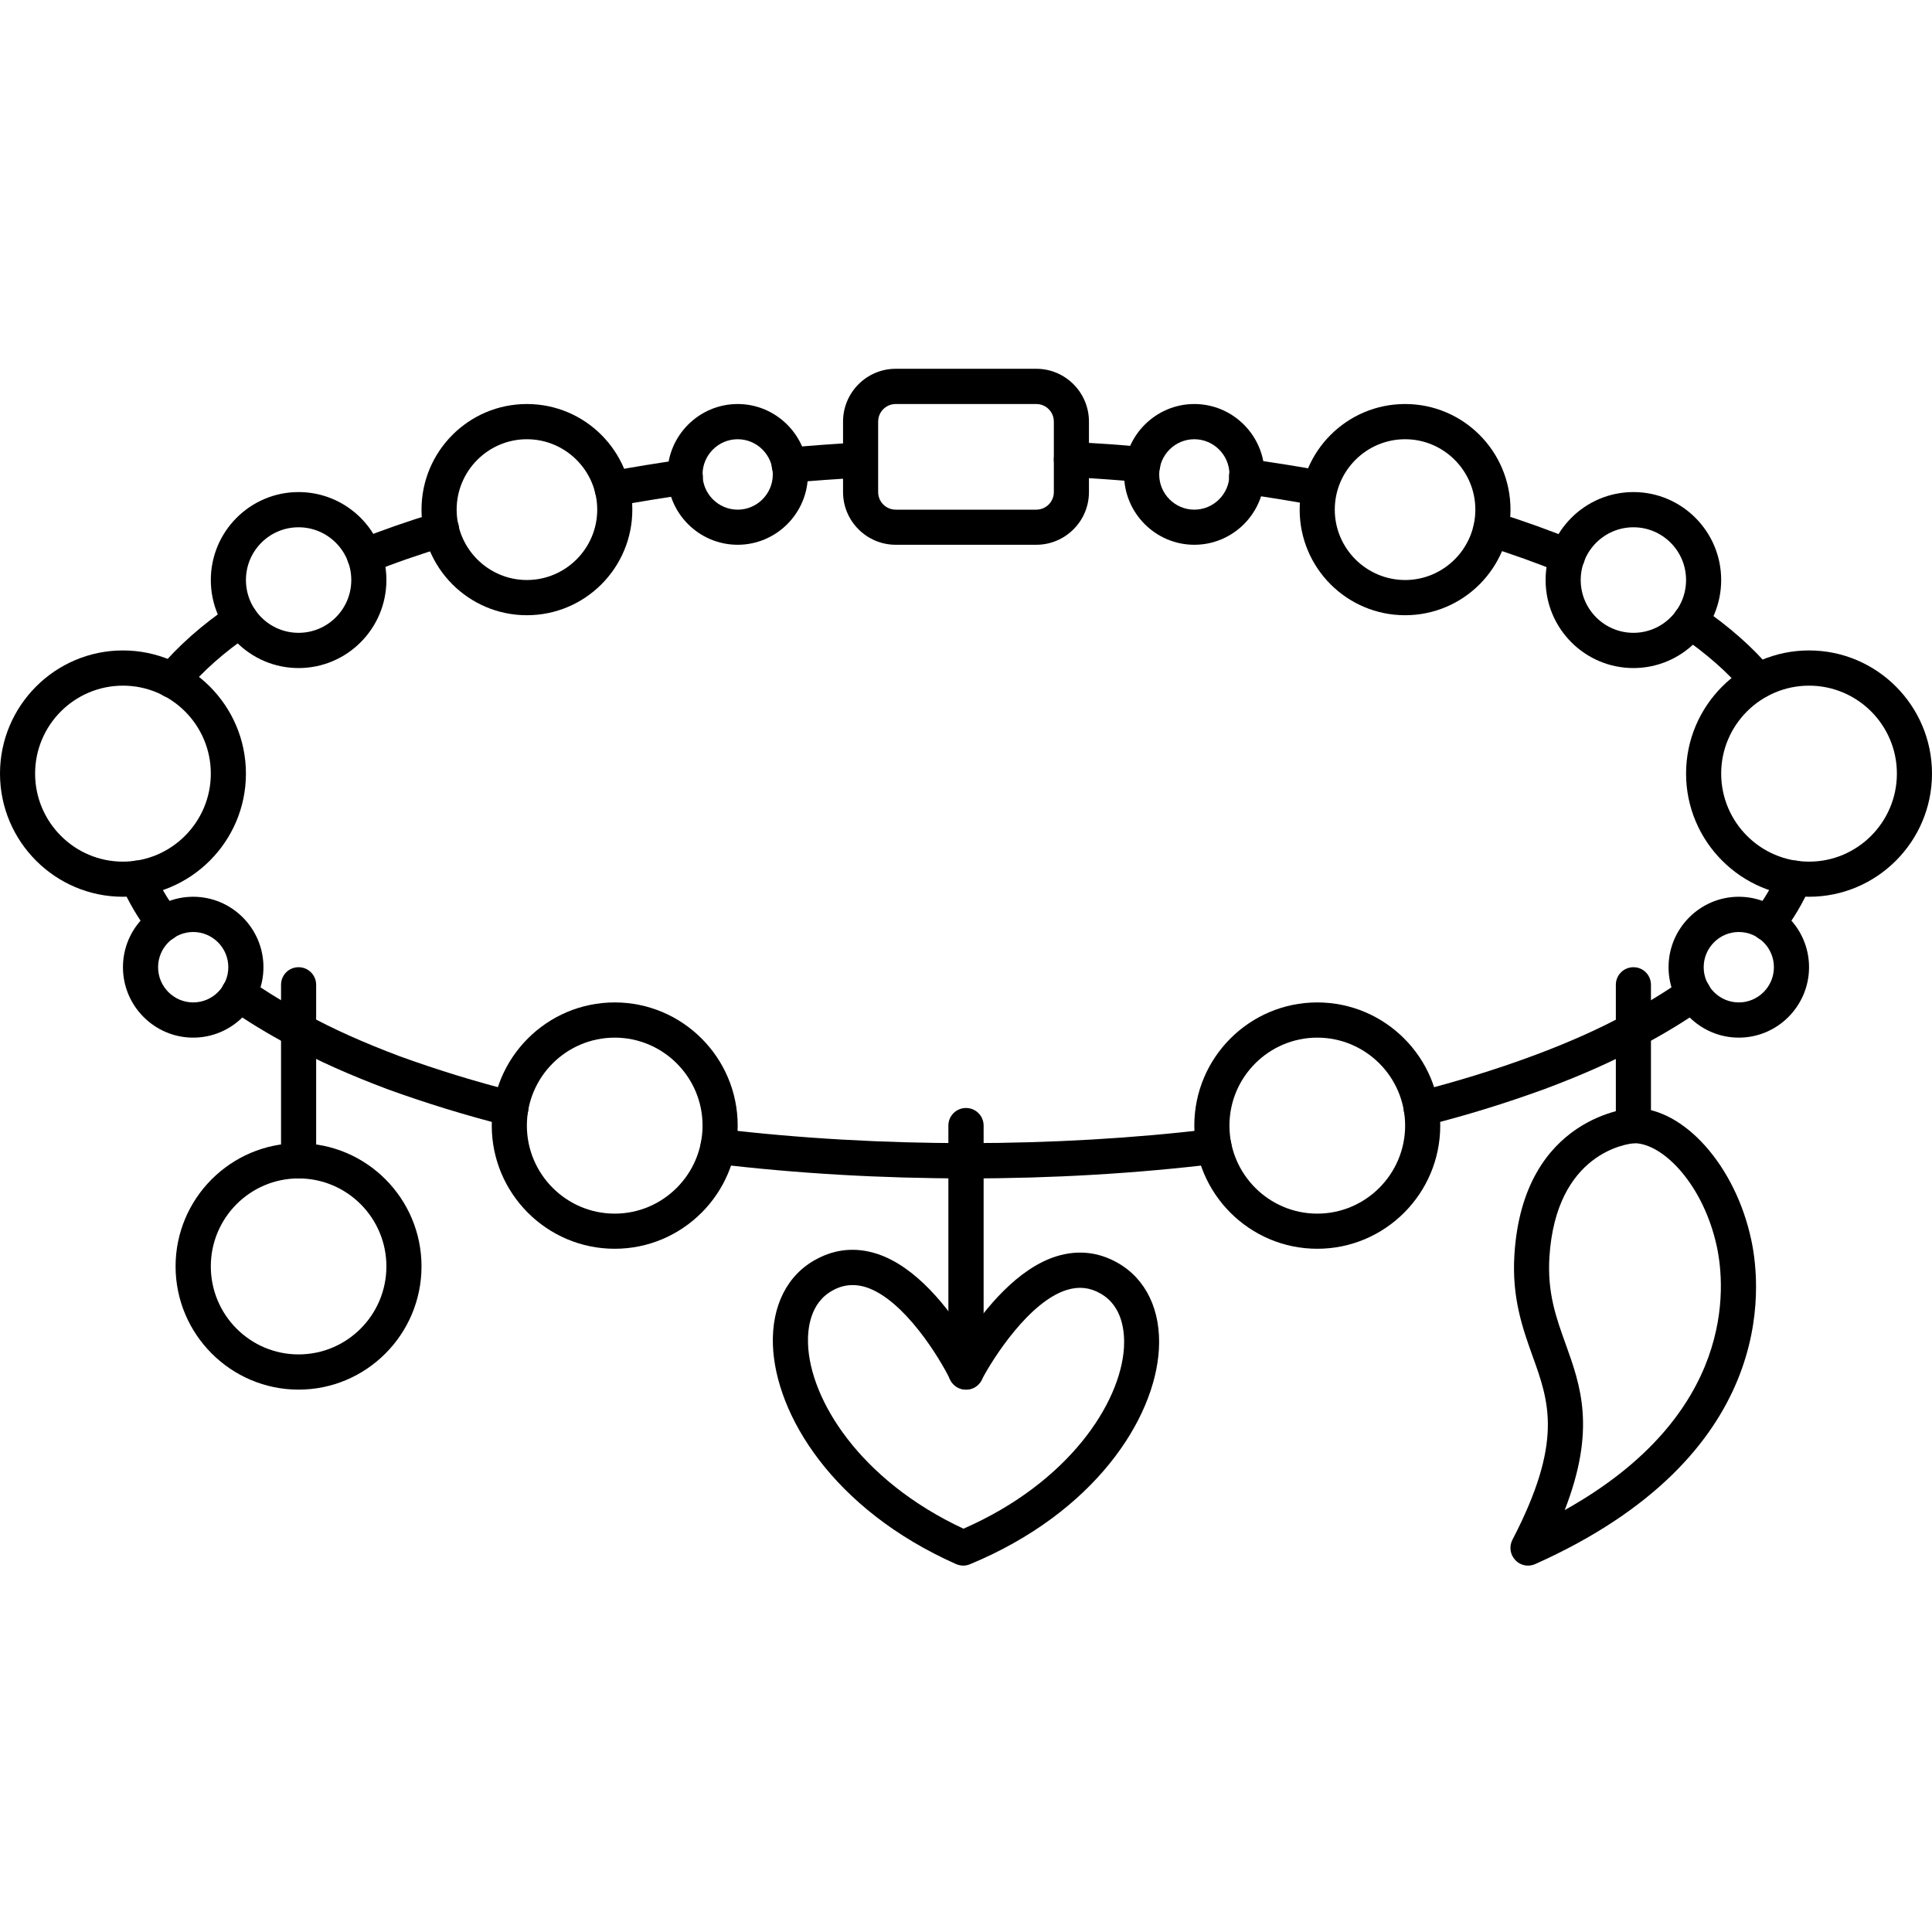
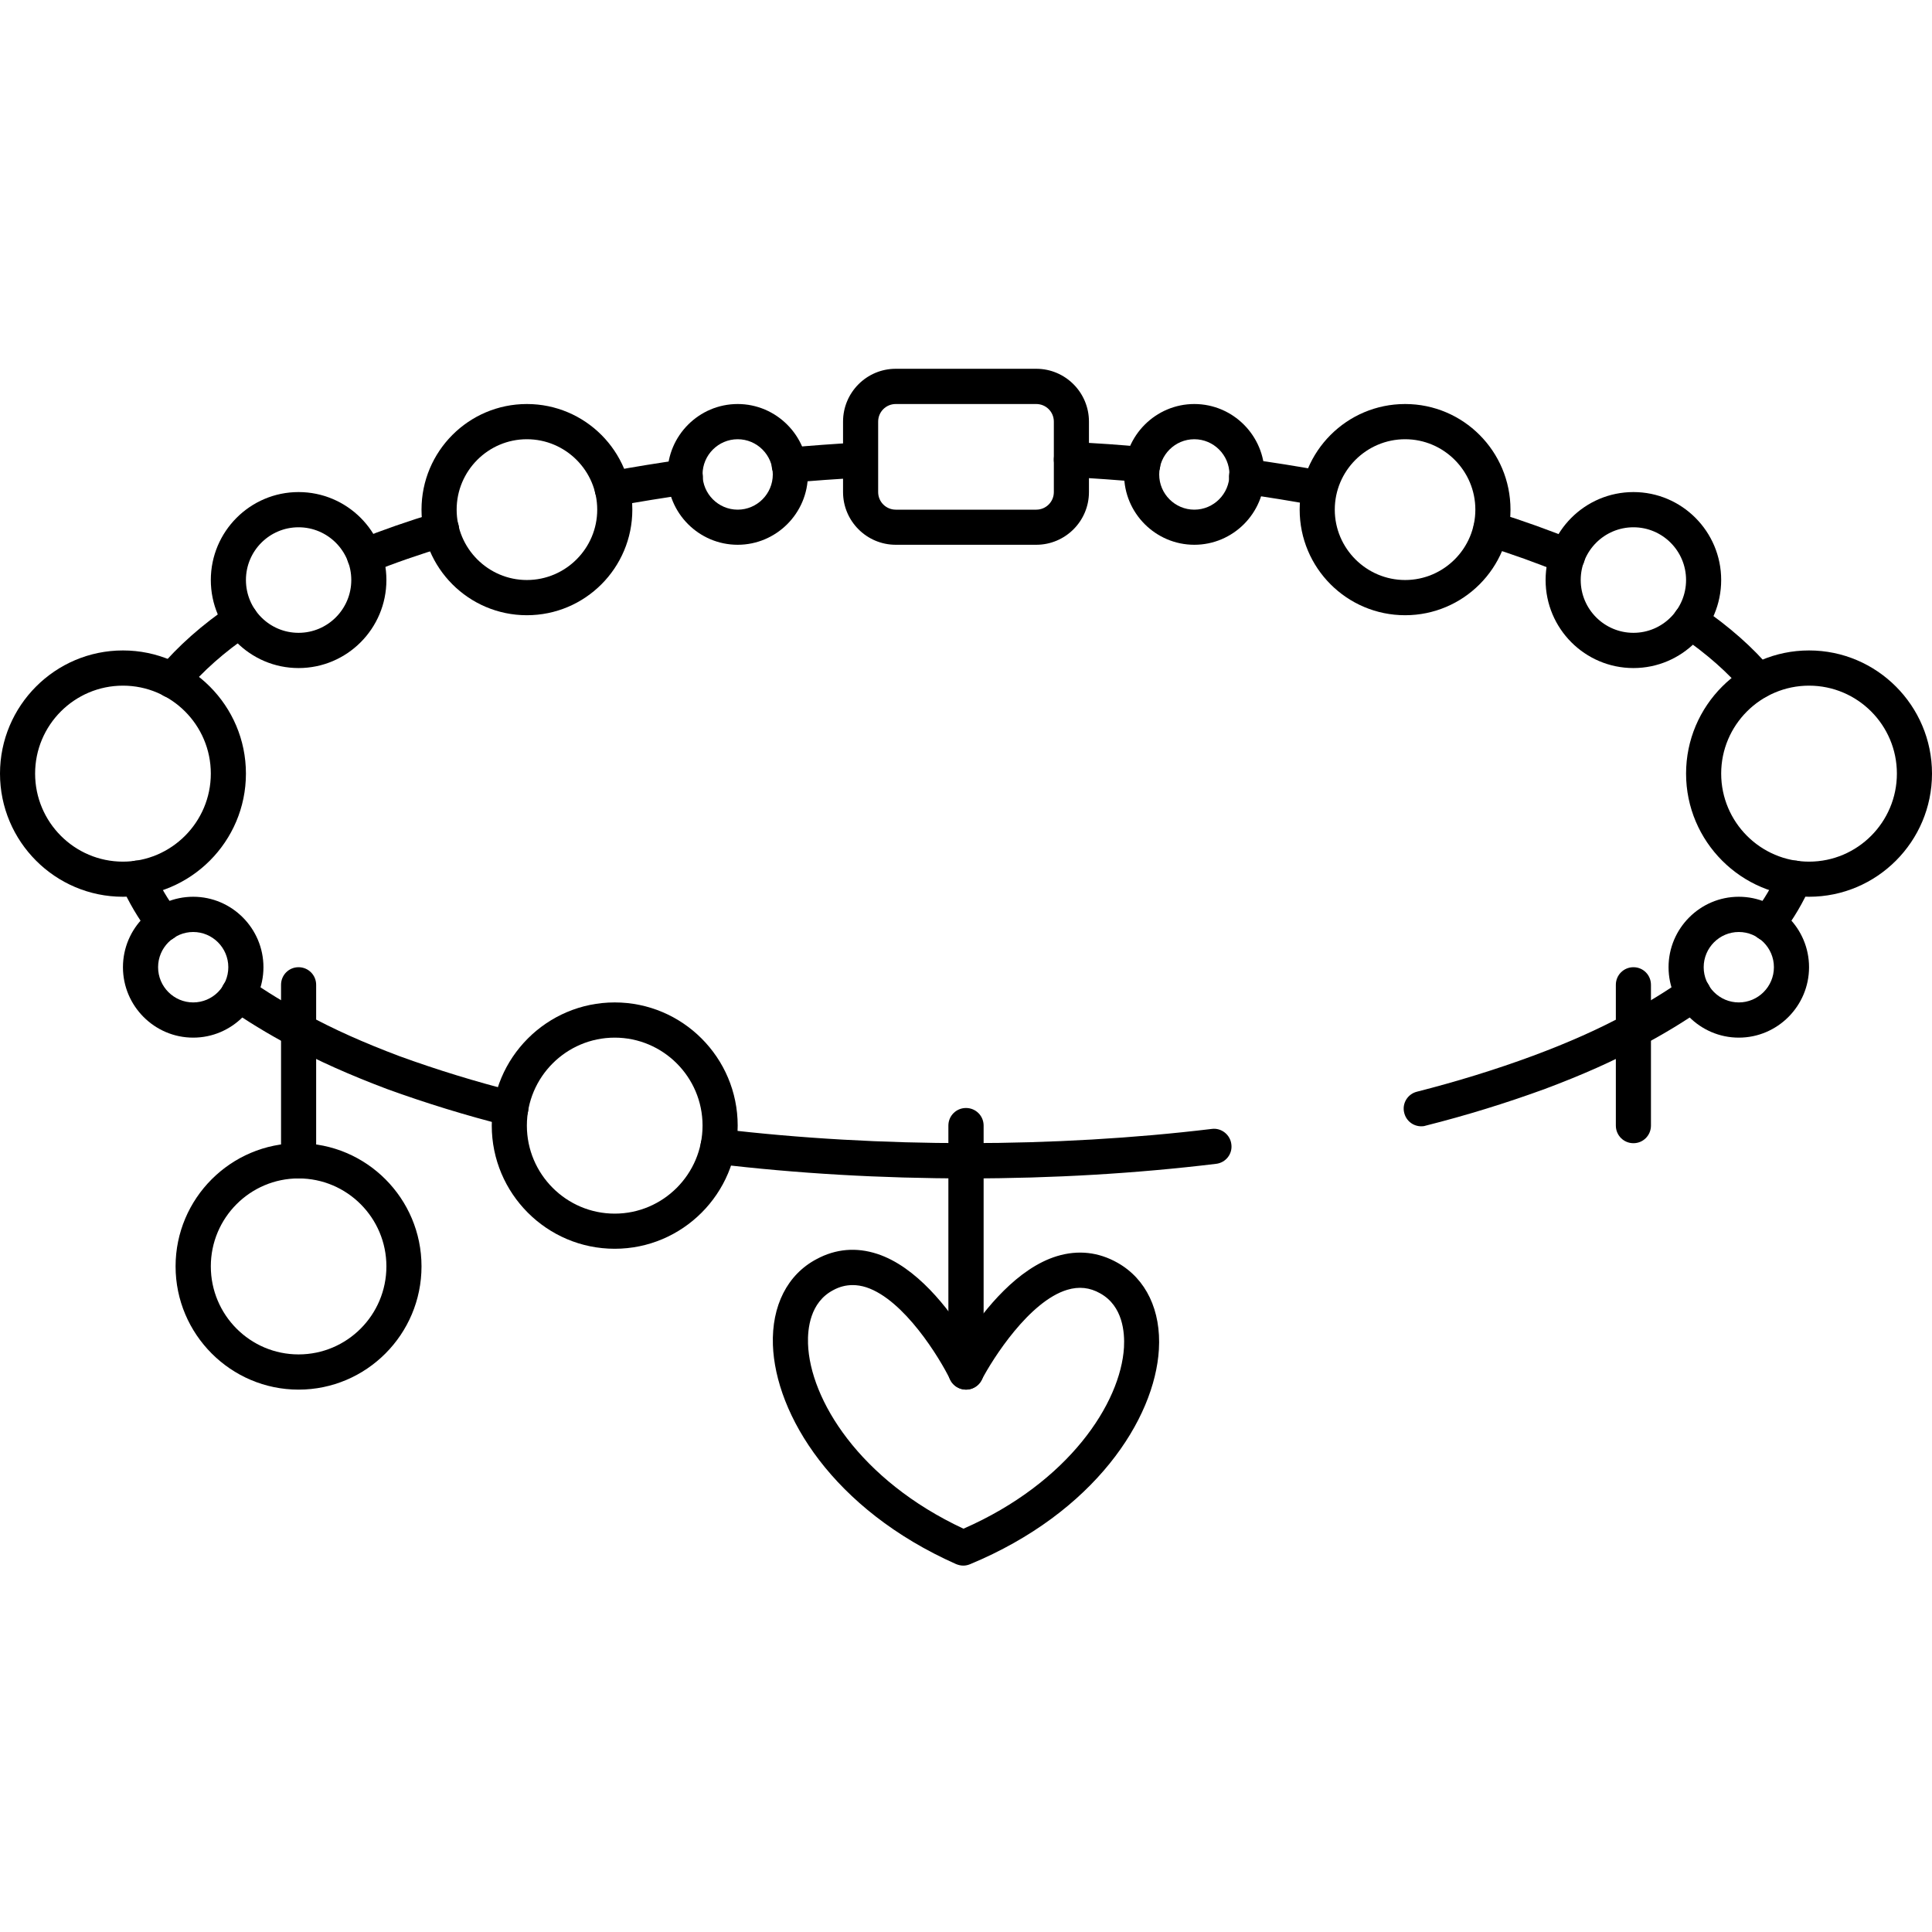
<svg xmlns="http://www.w3.org/2000/svg" width="100" zoomAndPan="magnify" viewBox="0 0 75 75" height="100" preserveAspectRatio="xMidYMid meet" version="1.0">
  <defs>
    <clipPath id="48a8c3aa02">
      <path d="M 32 14.297 L 43 14.297 L 43 22 L 32 22 Z M 32 14.297 " clip-rule="nonzero" />
    </clipPath>
    <clipPath id="e21652f224">
      <path d="M 30 48 L 45 48 L 45 60.797 L 30 60.797 Z M 30 48 " clip-rule="nonzero" />
    </clipPath>
    <clipPath id="e2f61e240f">
-       <path d="M 58 43 L 69 43 L 69 60.797 L 58 60.797 Z M 58 43 " clip-rule="nonzero" />
-     </clipPath>
+       </clipPath>
  </defs>
-   <path fill="#000000" d="M 51.137 40.281 C 49.258 40.281 47.727 41.812 47.727 43.695 C 47.727 45.578 49.258 47.113 51.137 47.113 C 53.016 47.113 54.547 45.578 54.547 43.695 C 54.547 41.812 53.016 40.281 51.137 40.281 Z M 51.137 48.477 C 48.504 48.477 46.363 46.332 46.363 43.695 C 46.363 41.059 48.504 38.914 51.137 38.914 C 53.77 38.914 55.91 41.059 55.91 43.695 C 55.91 46.332 53.77 48.477 51.137 48.477 " fill-opacity="1" fill-rule="nonzero" />
  <path fill="#000000" d="M 23.863 40.281 C 21.984 40.281 20.453 41.812 20.453 43.695 C 20.453 45.578 21.984 47.113 23.863 47.113 C 25.742 47.113 27.273 45.578 27.273 43.695 C 27.273 41.812 25.742 40.281 23.863 40.281 Z M 23.863 48.477 C 21.23 48.477 19.09 46.332 19.09 43.695 C 19.09 41.059 21.23 38.914 23.863 38.914 C 26.496 38.914 28.637 41.059 28.637 43.695 C 28.637 46.332 26.496 48.477 23.863 48.477 " fill-opacity="1" fill-rule="nonzero" />
  <path fill="#000000" d="M 11.59 45.746 C 9.711 45.746 8.184 47.277 8.184 49.16 C 8.184 51.047 9.711 52.578 11.59 52.578 C 13.473 52.578 15 51.047 15 49.16 C 15 47.277 13.473 45.746 11.59 45.746 Z M 11.59 53.945 C 8.961 53.945 6.816 51.797 6.816 49.16 C 6.816 46.523 8.961 44.379 11.59 44.379 C 14.223 44.379 16.363 46.523 16.363 49.16 C 16.363 51.797 14.223 53.945 11.59 53.945 " fill-opacity="1" fill-rule="nonzero" />
  <path fill="#000000" d="M 70.227 26.617 C 68.348 26.617 66.816 28.148 66.816 30.031 C 66.816 31.914 68.348 33.449 70.227 33.449 C 72.109 33.449 73.637 31.914 73.637 30.031 C 73.637 28.148 72.109 26.617 70.227 26.617 Z M 70.227 34.812 C 67.598 34.812 65.453 32.668 65.453 30.031 C 65.453 27.395 67.598 25.25 70.227 25.25 C 72.859 25.25 75 27.395 75 30.031 C 75 32.668 72.859 34.812 70.227 34.812 " fill-opacity="1" fill-rule="nonzero" />
  <path fill="#000000" d="M 4.773 26.617 C 2.891 26.617 1.363 28.148 1.363 30.031 C 1.363 31.914 2.891 33.449 4.773 33.449 C 6.652 33.449 8.184 31.914 8.184 30.031 C 8.184 28.148 6.652 26.617 4.773 26.617 Z M 4.773 34.812 C 2.141 34.812 0 32.668 0 30.031 C 0 27.395 2.141 25.25 4.773 25.25 C 7.402 25.25 9.547 27.395 9.547 30.031 C 9.547 32.668 7.402 34.812 4.773 34.812 " fill-opacity="1" fill-rule="nonzero" />
  <path fill="#000000" d="M 54.547 17.051 C 53.043 17.051 51.816 18.277 51.816 19.785 C 51.816 21.289 53.043 22.516 54.547 22.516 C 56.047 22.516 57.273 21.289 57.273 19.785 C 57.273 18.277 56.047 17.051 54.547 17.051 Z M 54.547 23.883 C 52.285 23.883 50.453 22.047 50.453 19.785 C 50.453 17.52 52.285 15.684 54.547 15.684 C 56.805 15.684 58.637 17.52 58.637 19.785 C 58.637 22.047 56.805 23.883 54.547 23.883 " fill-opacity="1" fill-rule="nonzero" />
  <path fill="#000000" d="M 20.453 17.051 C 18.953 17.051 17.727 18.277 17.727 19.785 C 17.727 21.289 18.953 22.516 20.453 22.516 C 21.957 22.516 23.184 21.289 23.184 19.785 C 23.184 18.277 21.957 17.051 20.453 17.051 Z M 20.453 23.883 C 18.195 23.883 16.363 22.047 16.363 19.785 C 16.363 17.52 18.195 15.684 20.453 15.684 C 22.715 15.684 24.547 17.52 24.547 19.785 C 24.547 22.047 22.715 23.883 20.453 23.883 " fill-opacity="1" fill-rule="nonzero" />
  <g clip-path="url(#48a8c3aa02)">
    <path fill="#000000" d="M 34.773 15.684 C 34.395 15.684 34.09 15.988 34.09 16.367 L 34.09 19.102 C 34.09 19.48 34.395 19.785 34.773 19.785 L 40.227 19.785 C 40.605 19.785 40.91 19.48 40.91 19.102 L 40.91 16.367 C 40.91 15.988 40.605 15.684 40.227 15.684 Z M 40.227 21.148 L 34.773 21.148 C 33.645 21.148 32.727 20.23 32.727 19.102 L 32.727 16.367 C 32.727 15.234 33.645 14.316 34.773 14.316 L 40.227 14.316 C 41.355 14.316 42.273 15.234 42.273 16.367 L 42.273 19.102 C 42.273 20.23 41.355 21.148 40.227 21.148 " fill-opacity="1" fill-rule="nonzero" />
  </g>
  <g clip-path="url(#e21652f224)">
    <path fill="#000000" d="M 33.102 49.887 C 32.84 49.887 32.59 49.949 32.34 50.086 C 31.445 50.559 31.348 51.59 31.367 52.16 C 31.438 54.316 33.359 57.457 37.402 59.344 C 41.496 57.551 43.504 54.461 43.633 52.305 C 43.664 51.734 43.594 50.703 42.715 50.211 C 42.305 49.977 41.883 49.934 41.43 50.07 C 39.957 50.512 38.535 52.746 38.105 53.574 C 37.988 53.801 37.754 53.945 37.5 53.945 C 37.496 53.945 37.496 53.945 37.496 53.945 C 37.234 53.938 37 53.793 36.887 53.559 C 36.484 52.727 35.102 50.457 33.629 49.973 C 33.445 49.914 33.27 49.887 33.102 49.887 Z M 37.395 60.777 C 37.297 60.777 37.207 60.754 37.117 60.719 C 32.332 58.594 30.098 54.914 30.004 52.207 C 29.953 50.691 30.566 49.477 31.699 48.879 C 32.445 48.477 33.242 48.41 34.055 48.676 C 35.582 49.176 36.824 50.805 37.516 51.906 C 38.23 50.82 39.504 49.227 41.035 48.762 C 41.852 48.516 42.645 48.602 43.387 49.023 C 44.492 49.648 45.078 50.875 44.988 52.387 C 44.828 55.086 42.496 58.715 37.656 60.723 C 37.57 60.758 37.484 60.777 37.395 60.777 " fill-opacity="1" fill-rule="nonzero" />
  </g>
  <path fill="#000000" d="M 37.5 53.945 C 37.121 53.945 36.816 53.641 36.816 53.262 L 36.816 43.695 C 36.816 43.316 37.121 43.012 37.5 43.012 C 37.879 43.012 38.184 43.316 38.184 43.695 L 38.184 53.262 C 38.184 53.641 37.879 53.945 37.5 53.945 " fill-opacity="1" fill-rule="nonzero" />
  <path fill="#000000" d="M 63.41 44.379 C 63.031 44.379 62.727 44.074 62.727 43.695 L 62.727 38.23 C 62.727 37.852 63.031 37.547 63.41 37.547 C 63.789 37.547 64.09 37.852 64.09 38.23 L 64.09 43.695 C 64.09 44.074 63.789 44.379 63.41 44.379 " fill-opacity="1" fill-rule="nonzero" />
  <path fill="#000000" d="M 11.59 45.746 C 11.211 45.746 10.91 45.441 10.91 45.062 L 10.91 38.23 C 10.91 37.852 11.211 37.547 11.59 37.547 C 11.969 37.547 12.273 37.852 12.273 38.23 L 12.273 45.062 C 12.273 45.441 11.969 45.746 11.59 45.746 " fill-opacity="1" fill-rule="nonzero" />
  <path fill="#000000" d="M 37.578 45.746 C 34.191 45.746 30.926 45.555 27.793 45.18 C 27.418 45.137 27.148 44.797 27.199 44.422 C 27.242 44.043 27.594 43.781 27.953 43.824 C 34.164 44.566 40.996 44.555 47.047 43.824 C 47.406 43.777 47.758 44.043 47.801 44.422 C 47.852 44.797 47.582 45.137 47.207 45.18 C 44.105 45.555 40.867 45.746 37.578 45.746 " fill-opacity="1" fill-rule="nonzero" />
  <path fill="#000000" d="M 14.152 22.27 C 13.883 22.27 13.625 22.109 13.52 21.84 C 13.379 21.492 13.551 21.09 13.902 20.953 C 14.84 20.578 15.836 20.23 16.945 19.895 C 17.305 19.789 17.684 19.992 17.793 20.348 C 17.902 20.711 17.699 21.098 17.34 21.203 C 16.27 21.527 15.309 21.859 14.41 22.223 C 14.324 22.254 14.238 22.27 14.152 22.27 " fill-opacity="1" fill-rule="nonzero" />
  <path fill="#000000" d="M 6.68 27.098 C 6.523 27.098 6.371 27.043 6.242 26.938 C 5.957 26.691 5.918 26.258 6.164 25.969 C 6.91 25.078 7.852 24.246 8.961 23.492 C 9.27 23.285 9.695 23.363 9.906 23.68 C 10.117 23.988 10.035 24.418 9.723 24.625 C 8.719 25.301 7.871 26.055 7.203 26.852 C 7.07 27.012 6.875 27.098 6.68 27.098 " fill-opacity="1" fill-rule="nonzero" />
  <path fill="#000000" d="M 44.359 18.715 C 44.34 18.715 44.316 18.715 44.297 18.715 C 43.398 18.637 42.48 18.566 41.559 18.523 C 41.188 18.508 40.895 18.191 40.91 17.812 C 40.926 17.434 41.223 17.113 41.621 17.164 C 42.559 17.199 43.496 17.27 44.418 17.355 C 44.793 17.387 45.07 17.719 45.039 18.098 C 45.004 18.449 44.707 18.715 44.359 18.715 " fill-opacity="1" fill-rule="nonzero" />
  <path fill="#000000" d="M 51.137 19.617 C 51.098 19.617 51.055 19.617 51.016 19.609 C 50.113 19.449 49.223 19.297 48.309 19.176 C 47.934 19.129 47.668 18.785 47.715 18.41 C 47.77 18.031 48.109 17.773 48.484 17.824 C 49.422 17.949 50.332 18.098 51.258 18.262 C 51.625 18.332 51.871 18.684 51.809 19.059 C 51.75 19.391 51.461 19.617 51.137 19.617 " fill-opacity="1" fill-rule="nonzero" />
  <path fill="#000000" d="M 68.633 36.539 C 68.484 36.539 68.34 36.488 68.219 36.395 C 67.922 36.164 67.863 35.738 68.09 35.438 C 68.48 34.926 68.801 34.383 69.043 33.82 C 69.188 33.473 69.59 33.312 69.941 33.465 C 70.281 33.613 70.441 34.012 70.293 34.359 C 70.008 35.023 69.629 35.664 69.172 36.266 C 69.039 36.441 68.836 36.539 68.633 36.539 " fill-opacity="1" fill-rule="nonzero" />
  <path fill="#000000" d="M 55.176 43.723 C 54.863 43.723 54.59 43.516 54.512 43.203 C 54.418 42.84 54.641 42.469 55.008 42.379 C 56.527 41.992 58.047 41.527 59.504 40.988 C 60.891 40.473 62.062 39.949 63.086 39.395 C 63.938 38.941 64.691 38.477 65.348 38.012 C 65.652 37.797 66.082 37.867 66.297 38.176 C 66.516 38.484 66.441 38.914 66.133 39.133 C 65.434 39.625 64.625 40.121 63.73 40.594 C 62.652 41.184 61.422 41.73 59.98 42.27 C 58.465 42.824 56.906 43.305 55.34 43.699 C 55.281 43.719 55.227 43.723 55.176 43.723 " fill-opacity="1" fill-rule="nonzero" />
  <path fill="#000000" d="M 68.25 27.121 C 68.055 27.121 67.863 27.039 67.723 26.879 C 67.094 26.121 66.258 25.383 65.234 24.68 C 64.922 24.465 64.844 24.039 65.055 23.727 C 65.27 23.418 65.695 23.34 66.004 23.551 C 67.133 24.324 68.066 25.148 68.773 26 C 69.012 26.289 68.977 26.723 68.688 26.961 C 68.559 27.07 68.406 27.121 68.25 27.121 " fill-opacity="1" fill-rule="nonzero" />
  <path fill="#000000" d="M 60.848 22.285 C 60.762 22.285 60.672 22.27 60.586 22.234 C 59.688 21.867 58.707 21.512 57.668 21.188 C 57.309 21.074 57.113 20.691 57.227 20.328 C 57.336 19.969 57.719 19.77 58.078 19.887 C 59.152 20.223 60.164 20.59 61.102 20.969 C 61.453 21.109 61.621 21.508 61.477 21.859 C 61.367 22.121 61.113 22.285 60.848 22.285 " fill-opacity="1" fill-rule="nonzero" />
  <path fill="#000000" d="M 23.77 19.66 C 23.449 19.66 23.16 19.43 23.098 19.105 C 23.027 18.73 23.273 18.375 23.641 18.305 C 24.594 18.125 25.559 17.973 26.504 17.836 C 26.867 17.777 27.227 18.039 27.277 18.41 C 27.332 18.793 27.074 19.133 26.703 19.191 C 25.77 19.324 24.828 19.473 23.895 19.648 C 23.852 19.656 23.809 19.66 23.77 19.66 " fill-opacity="1" fill-rule="nonzero" />
  <path fill="#000000" d="M 30.641 18.742 C 30.293 18.742 29.996 18.48 29.961 18.129 C 29.926 17.754 30.195 17.418 30.57 17.383 C 31.484 17.293 32.387 17.234 33.266 17.18 C 33.629 17.164 34.016 17.441 34.039 17.82 C 34.059 18.191 33.824 18.52 33.453 18.539 L 33.344 18.547 C 32.488 18.598 31.602 18.652 30.707 18.742 C 30.688 18.742 30.66 18.742 30.641 18.742 " fill-opacity="1" fill-rule="nonzero" />
  <path fill="#000000" d="M 19.824 43.723 C 19.773 43.723 19.719 43.719 19.66 43.699 C 18.094 43.305 16.535 42.824 15.027 42.277 C 13.578 41.73 12.348 41.184 11.266 40.594 C 10.375 40.121 9.566 39.625 8.867 39.133 C 8.559 38.914 8.484 38.484 8.703 38.176 C 8.918 37.867 9.348 37.797 9.652 38.012 C 10.309 38.477 11.062 38.941 11.91 39.387 C 12.938 39.949 14.109 40.473 15.496 40.996 C 16.953 41.527 18.473 41.992 19.992 42.379 C 20.359 42.469 20.582 42.84 20.488 43.203 C 20.41 43.516 20.137 43.723 19.824 43.723 " fill-opacity="1" fill-rule="nonzero" />
  <path fill="#000000" d="M 6.367 36.539 C 6.164 36.539 5.961 36.441 5.828 36.266 C 5.371 35.664 4.992 35.023 4.703 34.359 C 4.559 34.012 4.715 33.613 5.059 33.465 C 5.406 33.312 5.812 33.473 5.957 33.82 C 6.199 34.383 6.52 34.926 6.91 35.438 C 7.137 35.738 7.078 36.164 6.781 36.395 C 6.66 36.488 6.516 36.539 6.367 36.539 " fill-opacity="1" fill-rule="nonzero" />
  <g clip-path="url(#e2f61e240f)">
    <path fill="#000000" d="M 63.453 44.379 C 63.18 44.398 60.406 44.738 60.148 48.797 C 60.062 50.191 60.41 51.152 60.777 52.172 C 61.363 53.805 61.965 55.48 60.742 58.621 C 67.41 54.895 66.973 49.934 66.652 48.414 C 66.141 46.016 64.586 44.398 63.453 44.379 Z M 59.316 60.777 C 59.133 60.777 58.949 60.699 58.824 60.562 C 58.621 60.348 58.578 60.035 58.711 59.777 C 60.691 55.965 60.137 54.426 59.492 52.637 C 59.117 51.586 58.684 50.391 58.789 48.711 C 59.125 43.285 63.352 43.02 63.395 43.012 C 63.402 43.012 63.418 43.012 63.43 43.012 C 65.375 43.012 67.371 45.258 67.984 48.133 C 68.391 50.02 68.969 56.523 59.594 60.719 C 59.512 60.754 59.414 60.777 59.316 60.777 " fill-opacity="1" fill-rule="nonzero" />
  </g>
  <path fill="#000000" d="M 63.41 20.469 C 62.281 20.469 61.363 21.387 61.363 22.516 C 61.363 23.648 62.281 24.566 63.41 24.566 C 64.539 24.566 65.453 23.648 65.453 22.516 C 65.453 21.387 64.539 20.469 63.41 20.469 Z M 63.41 25.934 C 61.527 25.934 60 24.402 60 22.516 C 60 20.633 61.527 19.102 63.41 19.102 C 65.289 19.102 66.816 20.633 66.816 22.516 C 66.816 24.402 65.289 25.934 63.41 25.934 " fill-opacity="1" fill-rule="nonzero" />
  <path fill="#000000" d="M 11.59 20.469 C 10.461 20.469 9.547 21.387 9.547 22.516 C 9.547 23.648 10.461 24.566 11.59 24.566 C 12.719 24.566 13.637 23.648 13.637 22.516 C 13.637 21.387 12.719 20.469 11.59 20.469 Z M 11.59 25.934 C 9.711 25.934 8.184 24.402 8.184 22.516 C 8.184 20.633 9.711 19.102 11.59 19.102 C 13.473 19.102 15 20.633 15 22.516 C 15 24.402 13.473 25.934 11.59 25.934 " fill-opacity="1" fill-rule="nonzero" />
  <path fill="#000000" d="M 46.363 17.051 C 45.613 17.051 45 17.664 45 18.418 C 45 19.172 45.613 19.785 46.363 19.785 C 47.113 19.785 47.727 19.172 47.727 18.418 C 47.727 17.664 47.113 17.051 46.363 17.051 Z M 46.363 21.148 C 44.863 21.148 43.637 19.922 43.637 18.418 C 43.637 16.914 44.863 15.684 46.363 15.684 C 47.867 15.684 49.09 16.914 49.09 18.418 C 49.09 19.922 47.867 21.148 46.363 21.148 " fill-opacity="1" fill-rule="nonzero" />
  <path fill="#000000" d="M 67.5 36.18 C 66.75 36.18 66.137 36.793 66.137 37.547 C 66.137 38.301 66.75 38.914 67.5 38.914 C 68.25 38.914 68.863 38.301 68.863 37.547 C 68.863 36.793 68.25 36.18 67.5 36.18 Z M 67.5 40.281 C 65.996 40.281 64.773 39.051 64.773 37.547 C 64.773 36.043 65.996 34.812 67.5 34.812 C 69.004 34.812 70.227 36.043 70.227 37.547 C 70.227 39.051 69.004 40.281 67.5 40.281 " fill-opacity="1" fill-rule="nonzero" />
  <path fill="#000000" d="M 7.5 36.18 C 6.75 36.18 6.137 36.793 6.137 37.547 C 6.137 38.301 6.75 38.914 7.5 38.914 C 8.25 38.914 8.863 38.301 8.863 37.547 C 8.863 36.793 8.25 36.18 7.5 36.18 Z M 7.5 40.281 C 5.996 40.281 4.773 39.051 4.773 37.547 C 4.773 36.043 5.996 34.812 7.5 34.812 C 9.004 34.812 10.227 36.043 10.227 37.547 C 10.227 39.051 9.004 40.281 7.5 40.281 " fill-opacity="1" fill-rule="nonzero" />
  <path fill="#000000" d="M 28.637 17.051 C 27.887 17.051 27.273 17.664 27.273 18.418 C 27.273 19.172 27.887 19.785 28.637 19.785 C 29.387 19.785 30 19.172 30 18.418 C 30 17.664 29.387 17.051 28.637 17.051 Z M 28.637 21.148 C 27.133 21.148 25.91 19.922 25.91 18.418 C 25.91 16.914 27.133 15.684 28.637 15.684 C 30.137 15.684 31.363 16.914 31.363 18.418 C 31.363 19.922 30.137 21.148 28.637 21.148 " fill-opacity="1" fill-rule="nonzero" />
</svg>